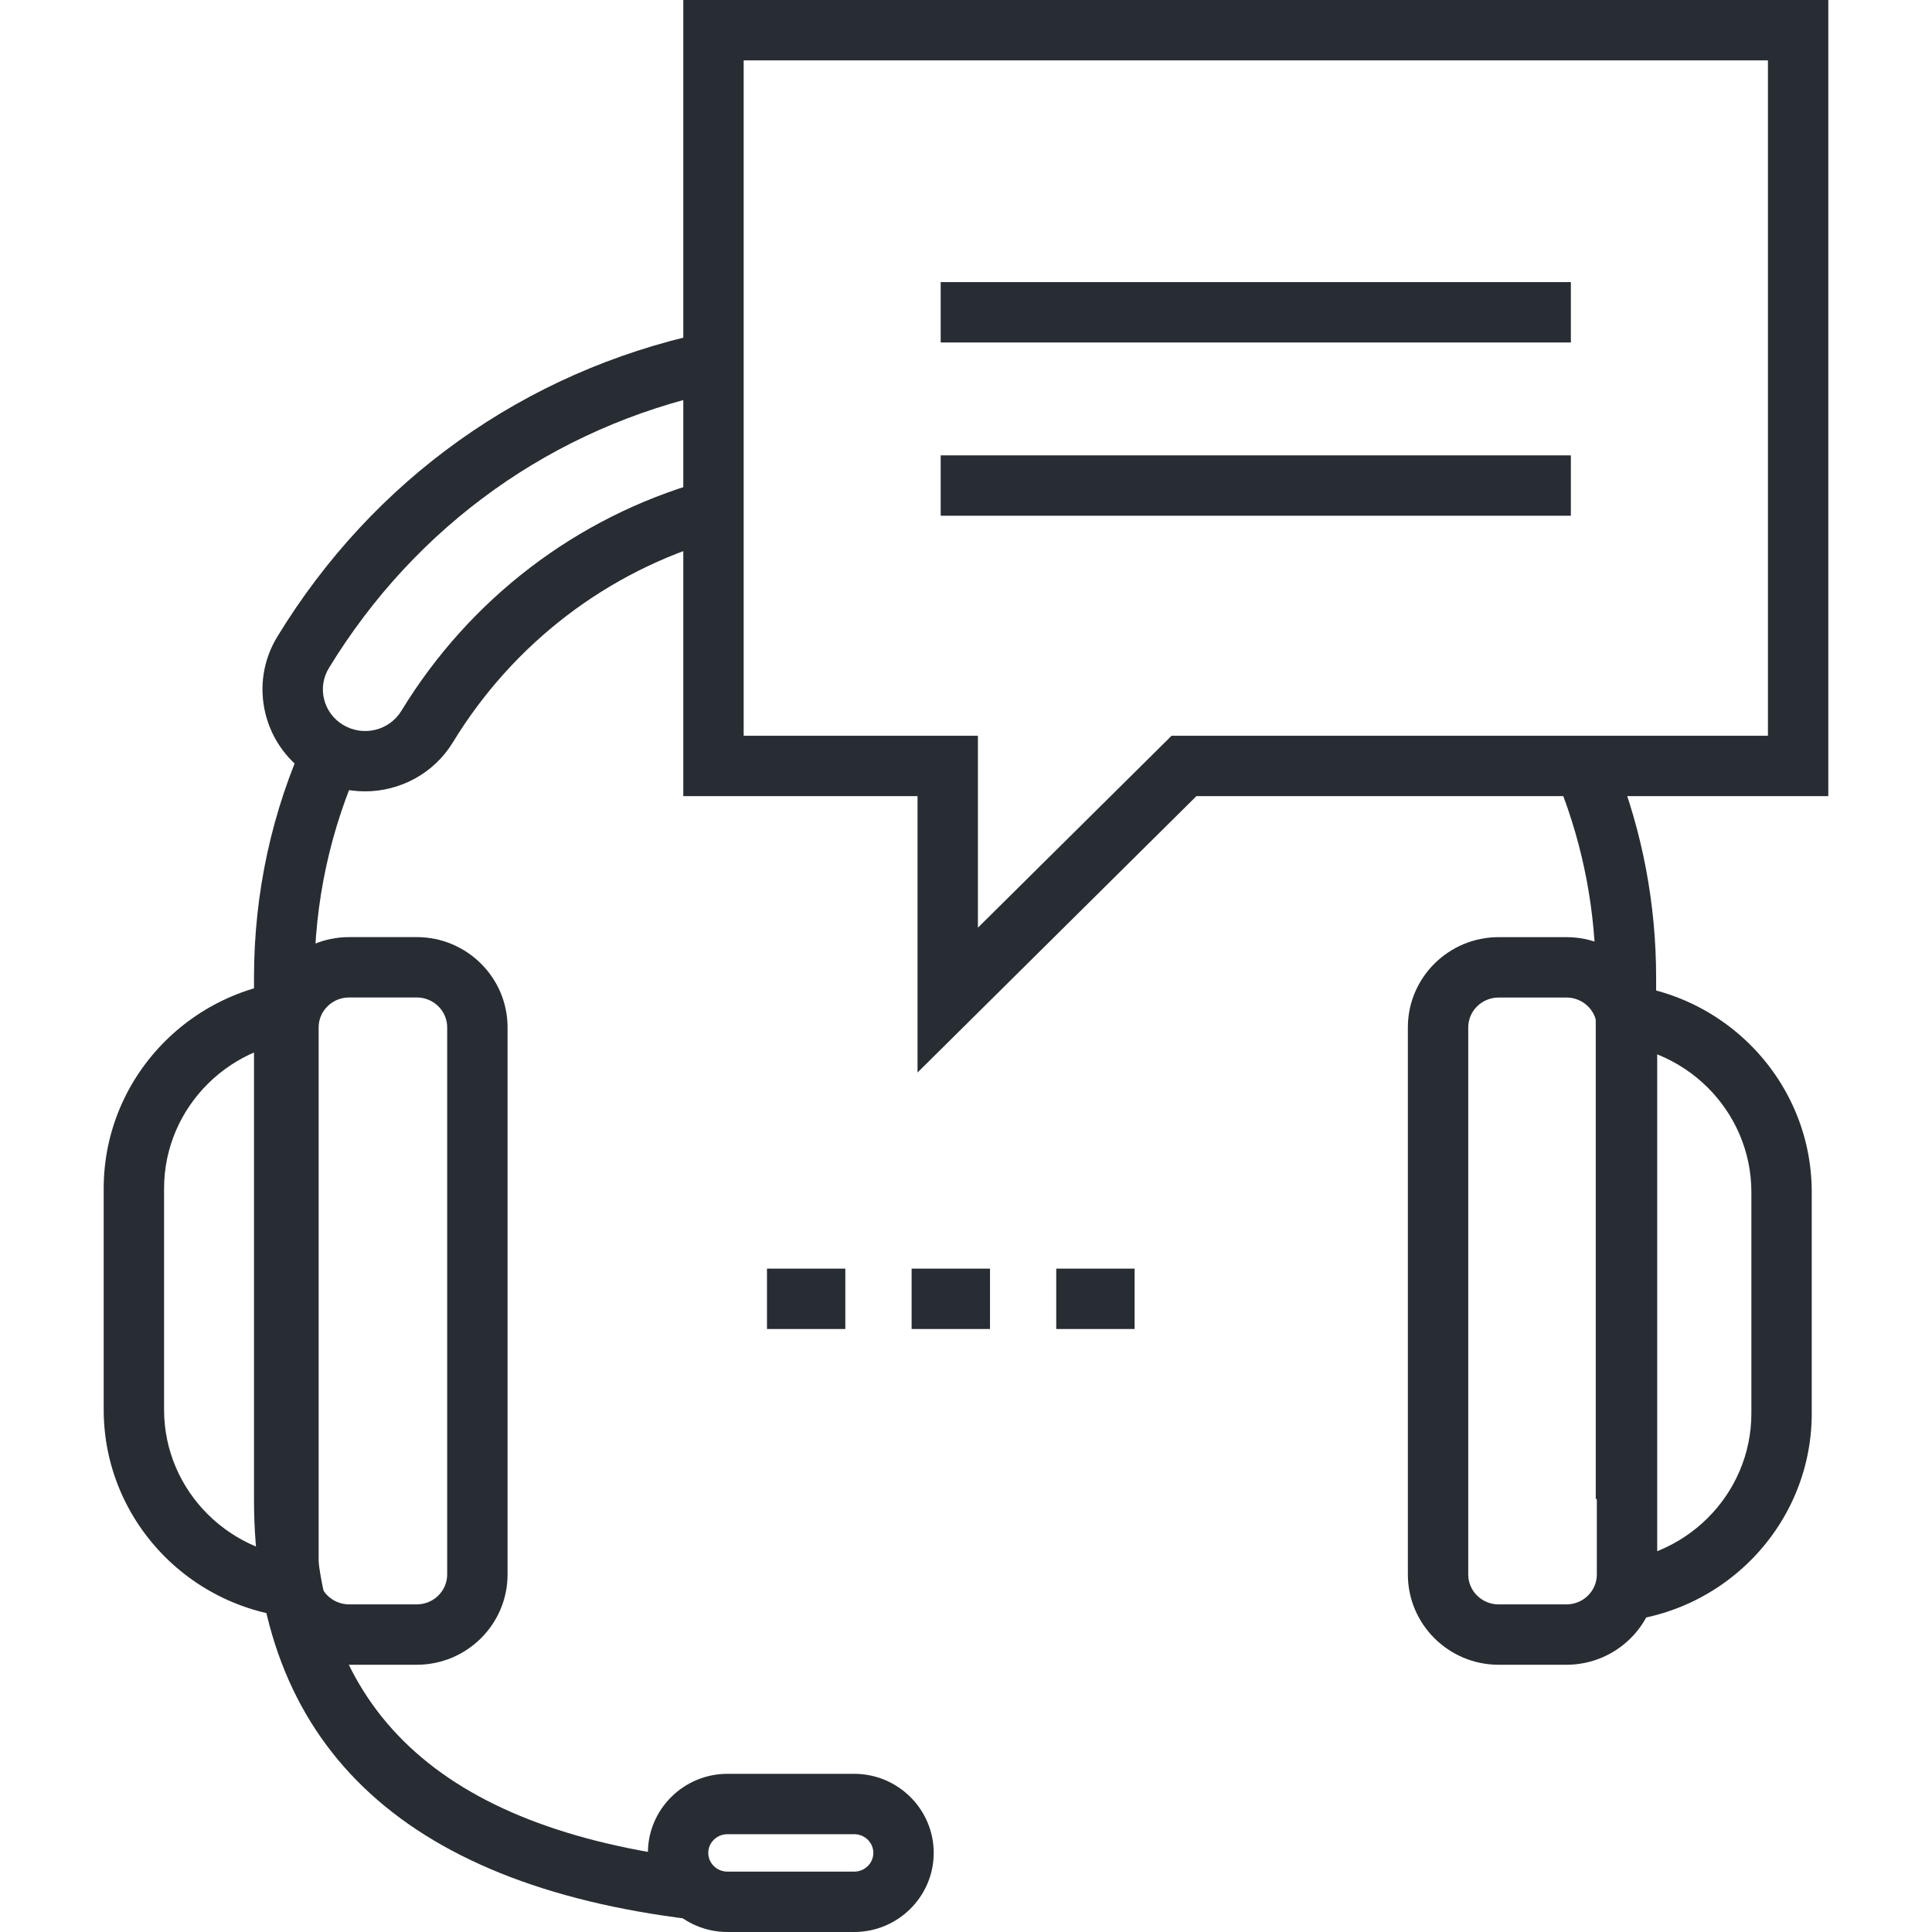
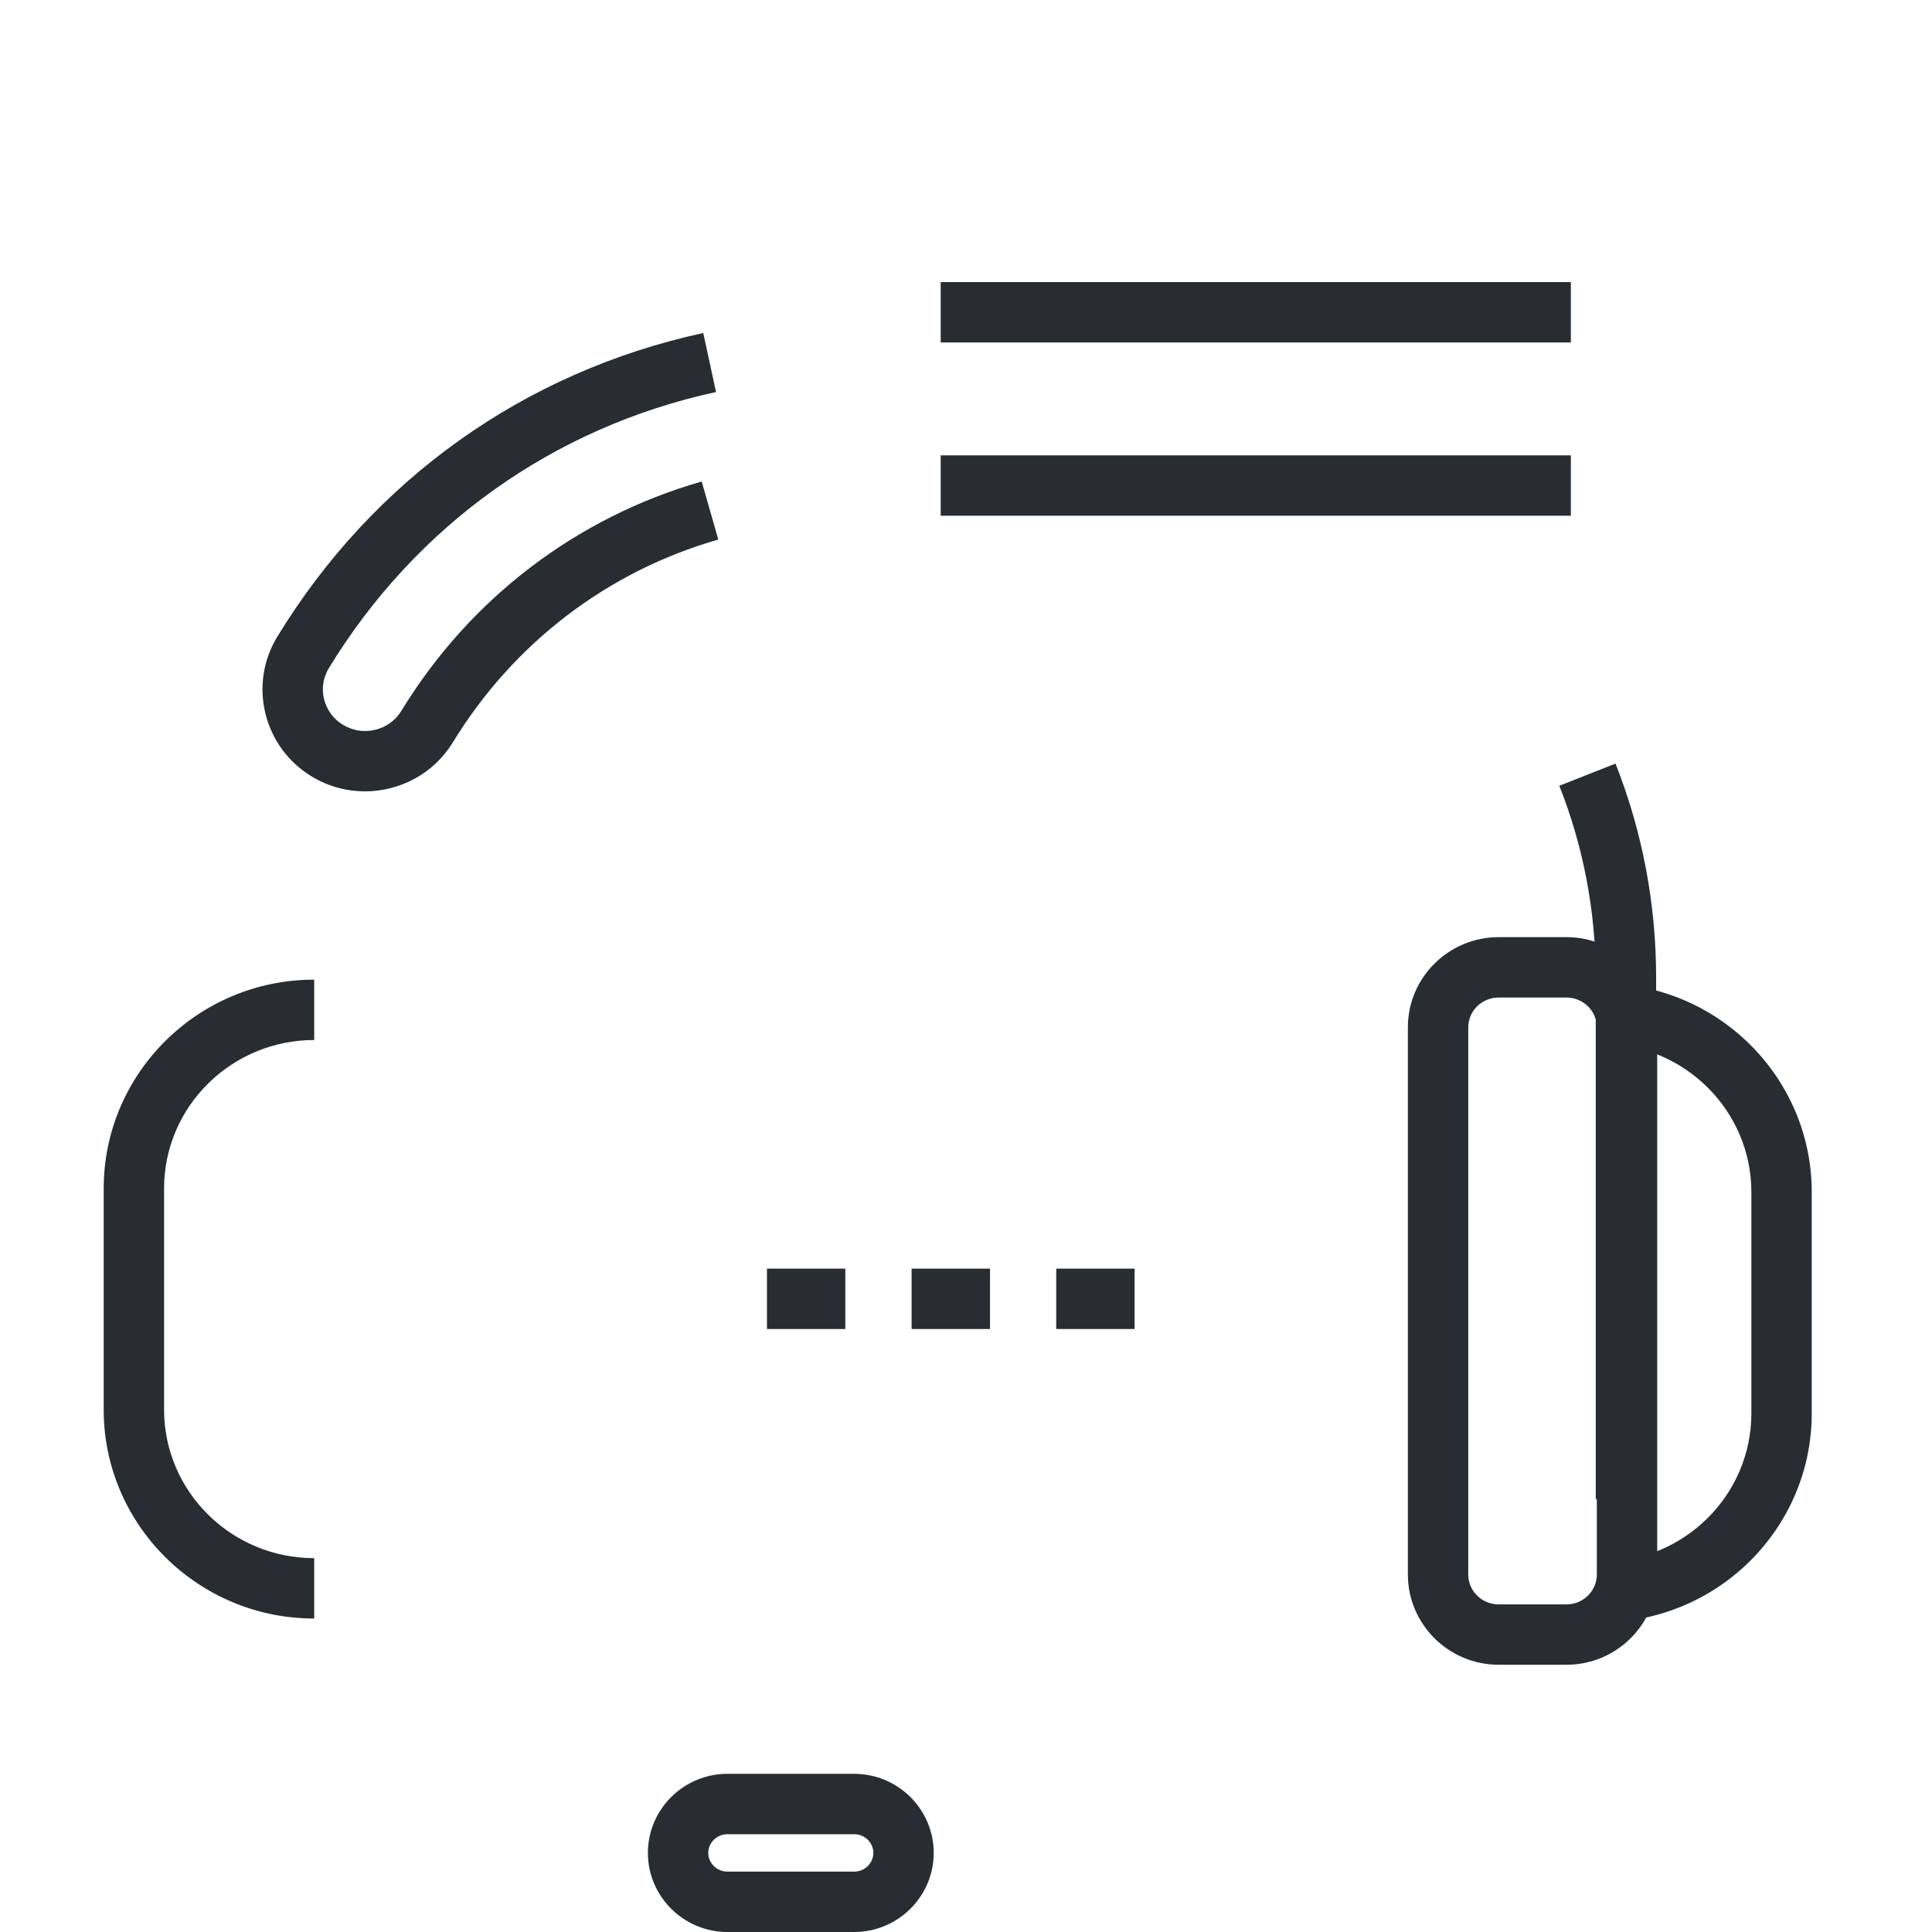
<svg xmlns="http://www.w3.org/2000/svg" version="1.1" id="Layer_1" x="0px" y="0px" width="128px" height="128px" viewBox="0 0 128 128" enable-background="new 0 0 128 128" xml:space="preserve">
  <g>
    <g>
      <g>
        <g>
          <rect x="50.814" y="84.05" fill="#282D33" width="5.191" height="4" />
        </g>
        <g>
          <rect x="60.396" y="84.05" fill="#282D33" width="5.194" height="4" />
        </g>
        <g>
          <rect x="69.979" y="84.05" fill="#282D33" width="5.192" height="4" />
        </g>
      </g>
    </g>
    <g>
      <g>
        <path fill="#282D33" d="M109.723,99.314h-4V64.79c0-4.396-0.812-8.679-2.413-12.731l3.721-1.47     c1.786,4.522,2.692,9.3,2.692,14.201V99.314z" />
      </g>
      <g>
-         <path fill="#282D33" d="M45.777,127.161c-19.209-2.326-28.949-11.695-28.949-27.847V64.79c0-5.617,1.177-11.036,3.5-16.105     l3.637,1.666c-2.081,4.543-3.136,9.401-3.136,14.439v34.524c0,13.993,8.318,21.803,25.431,23.876L45.777,127.161z" />
-       </g>
+         </g>
      <g>
        <path fill="#282D33" d="M56.59,128h-8.393c-2.907,0-5.272-2.352-5.272-5.241c0-2.889,2.365-5.239,5.272-5.239h8.393     c2.906,0,5.271,2.351,5.271,5.239C61.861,125.648,59.496,128,56.59,128z M48.197,121.52c-0.701,0-1.272,0.556-1.272,1.239     c0,0.685,0.571,1.241,1.272,1.241h8.393c0.701,0,1.271-0.557,1.271-1.241c0-0.684-0.57-1.239-1.271-1.239H48.197z" />
      </g>
      <g>
        <g>
          <path fill="#282D33" d="M24.18,52.43c-1.196,0-2.405-0.313-3.5-0.97c-1.562-0.937-2.661-2.423-3.094-4.183      c-0.43-1.751-0.149-3.563,0.792-5.104c6.346-10.4,16.366-17.542,28.214-20.11l0.848,3.909      c-10.768,2.334-19.876,8.828-25.648,18.286c-0.381,0.625-0.496,1.357-0.322,2.064c0.176,0.717,0.626,1.324,1.268,1.708      c1.326,0.795,3.054,0.375,3.854-0.935c4.531-7.424,11.598-12.82,19.897-15.194l1.1,3.846      c-7.332,2.097-13.576,6.868-17.583,13.432C28.729,51.271,26.48,52.43,24.18,52.43z" />
        </g>
      </g>
      <g>
        <g>
          <path fill="#282D33" d="M20.817,107.232c-7.69,0-13.947-6.208-13.947-13.838V78.742c0-7.63,6.256-13.838,13.947-13.838v4      c-5.485,0-9.947,4.413-9.947,9.838v14.652c0,5.425,4.462,9.838,9.947,9.838V107.232z" />
        </g>
        <g>
-           <path fill="#282D33" d="M27.612,110.294h-4.484c-3.318,0-6.017-2.683-6.017-5.979v-36.25c0-3.297,2.699-5.979,6.017-5.979h4.484      c3.317,0,6.015,2.683,6.015,5.979v36.25C33.627,107.611,30.929,110.294,27.612,110.294z M23.128,66.085      c-1.112,0-2.017,0.888-2.017,1.979v36.25c0,1.092,0.905,1.979,2.017,1.979h4.484c1.111,0,2.015-0.888,2.015-1.979v-36.25      c0-1.092-0.904-1.979-2.015-1.979H23.128z" />
-         </g>
+           </g>
      </g>
      <g>
        <g>
          <path fill="#282D33" d="M106.087,107.479v-4c5.484,0,9.946-4.413,9.946-9.838V78.984c0-5.425-4.462-9.838-9.946-9.838v-4      c7.69,0,13.946,6.208,13.946,13.838v14.656C120.033,101.271,113.777,107.479,106.087,107.479z" />
        </g>
        <g>
          <path fill="#282D33" d="M103.777,110.295h-4.485c-3.317,0-6.017-2.682-6.017-5.979V68.064c0-3.295,2.699-5.976,6.017-5.976      h4.485c3.317,0,6.017,2.681,6.017,5.976v36.252C109.794,107.613,107.095,110.295,103.777,110.295z M99.292,66.089      c-1.112,0-2.017,0.887-2.017,1.976v36.252c0,1.091,0.904,1.979,2.017,1.979h4.485c1.112,0,2.017-0.888,2.017-1.979V68.064      c0-1.089-0.904-1.976-2.017-1.976H99.292z" />
        </g>
      </g>
      <g>
        <g>
-           <path fill="#282D33" d="M60.789,71.057V52.745H45.27V0h75.86v52.745H79.267L60.789,71.057z M49.27,48.745h15.519v12.716      L77.62,48.745h39.51V4H49.27V48.745z" />
-         </g>
+           </g>
        <g>
          <g>
            <rect x="62.323" y="18.69" fill="#282D33" width="41.751" height="4" />
          </g>
          <g>
            <rect x="62.323" y="30.169" fill="#282D33" width="41.751" height="4" />
          </g>
        </g>
      </g>
    </g>
  </g>
</svg>